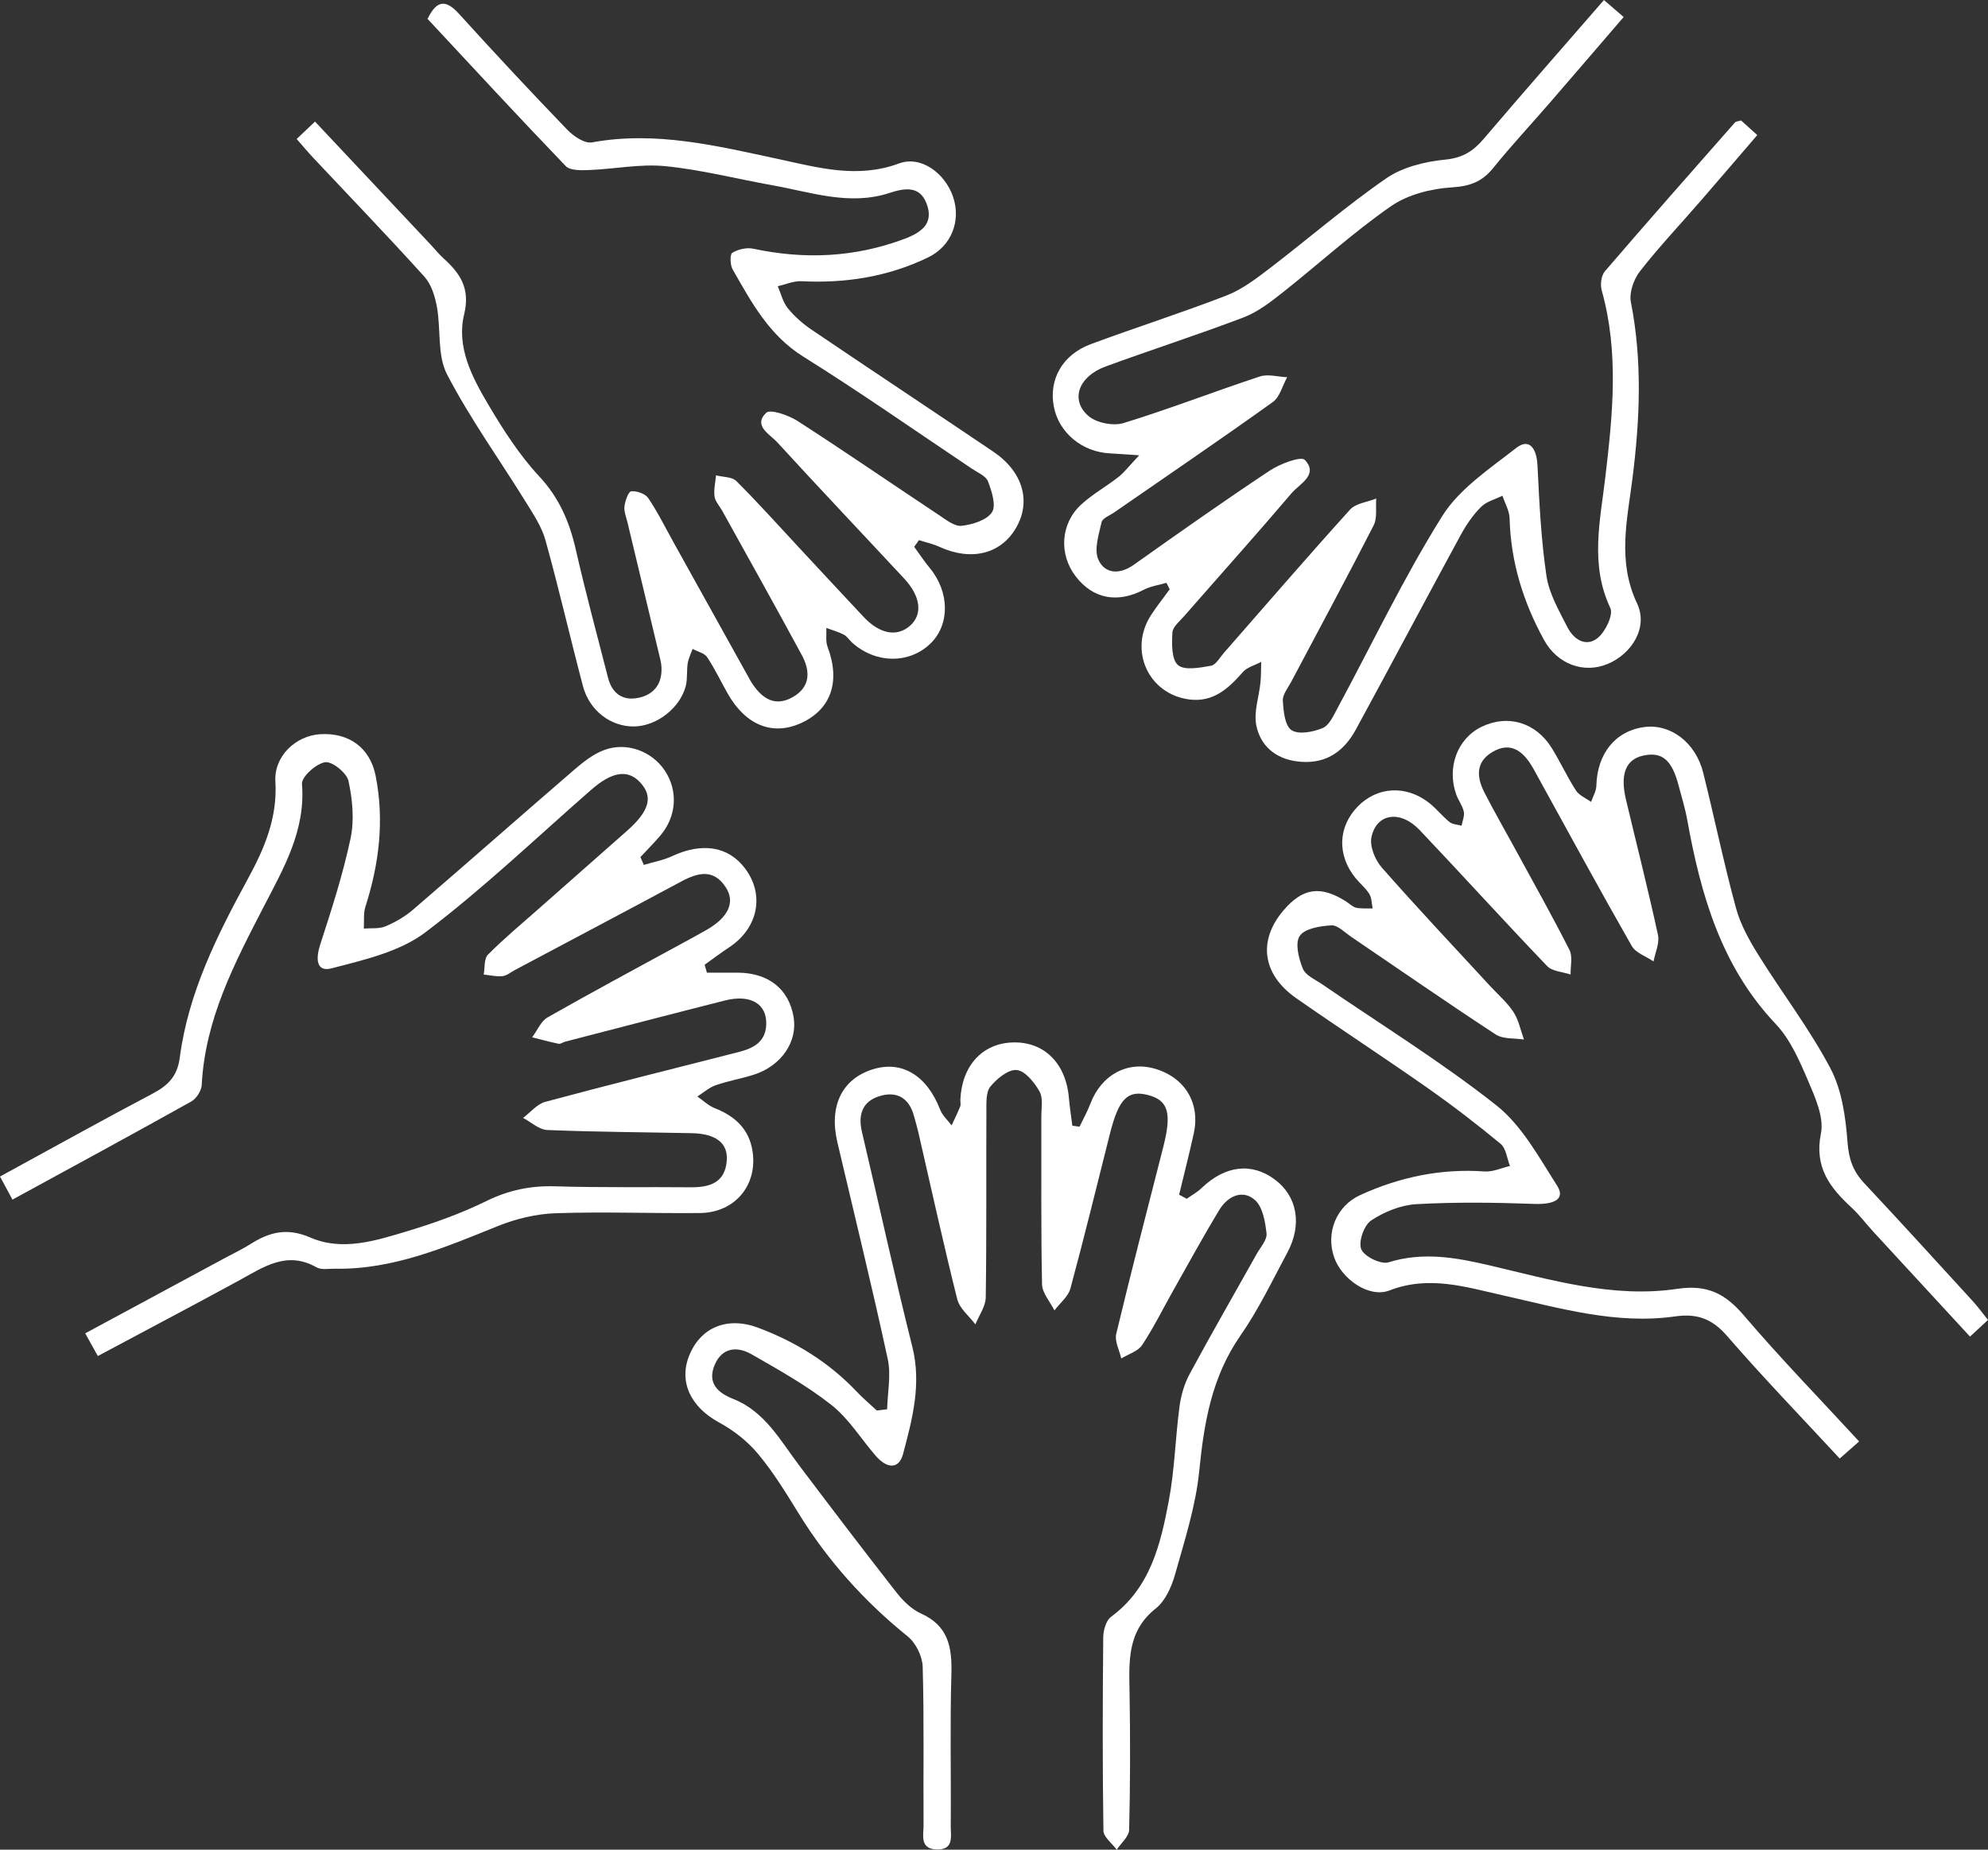
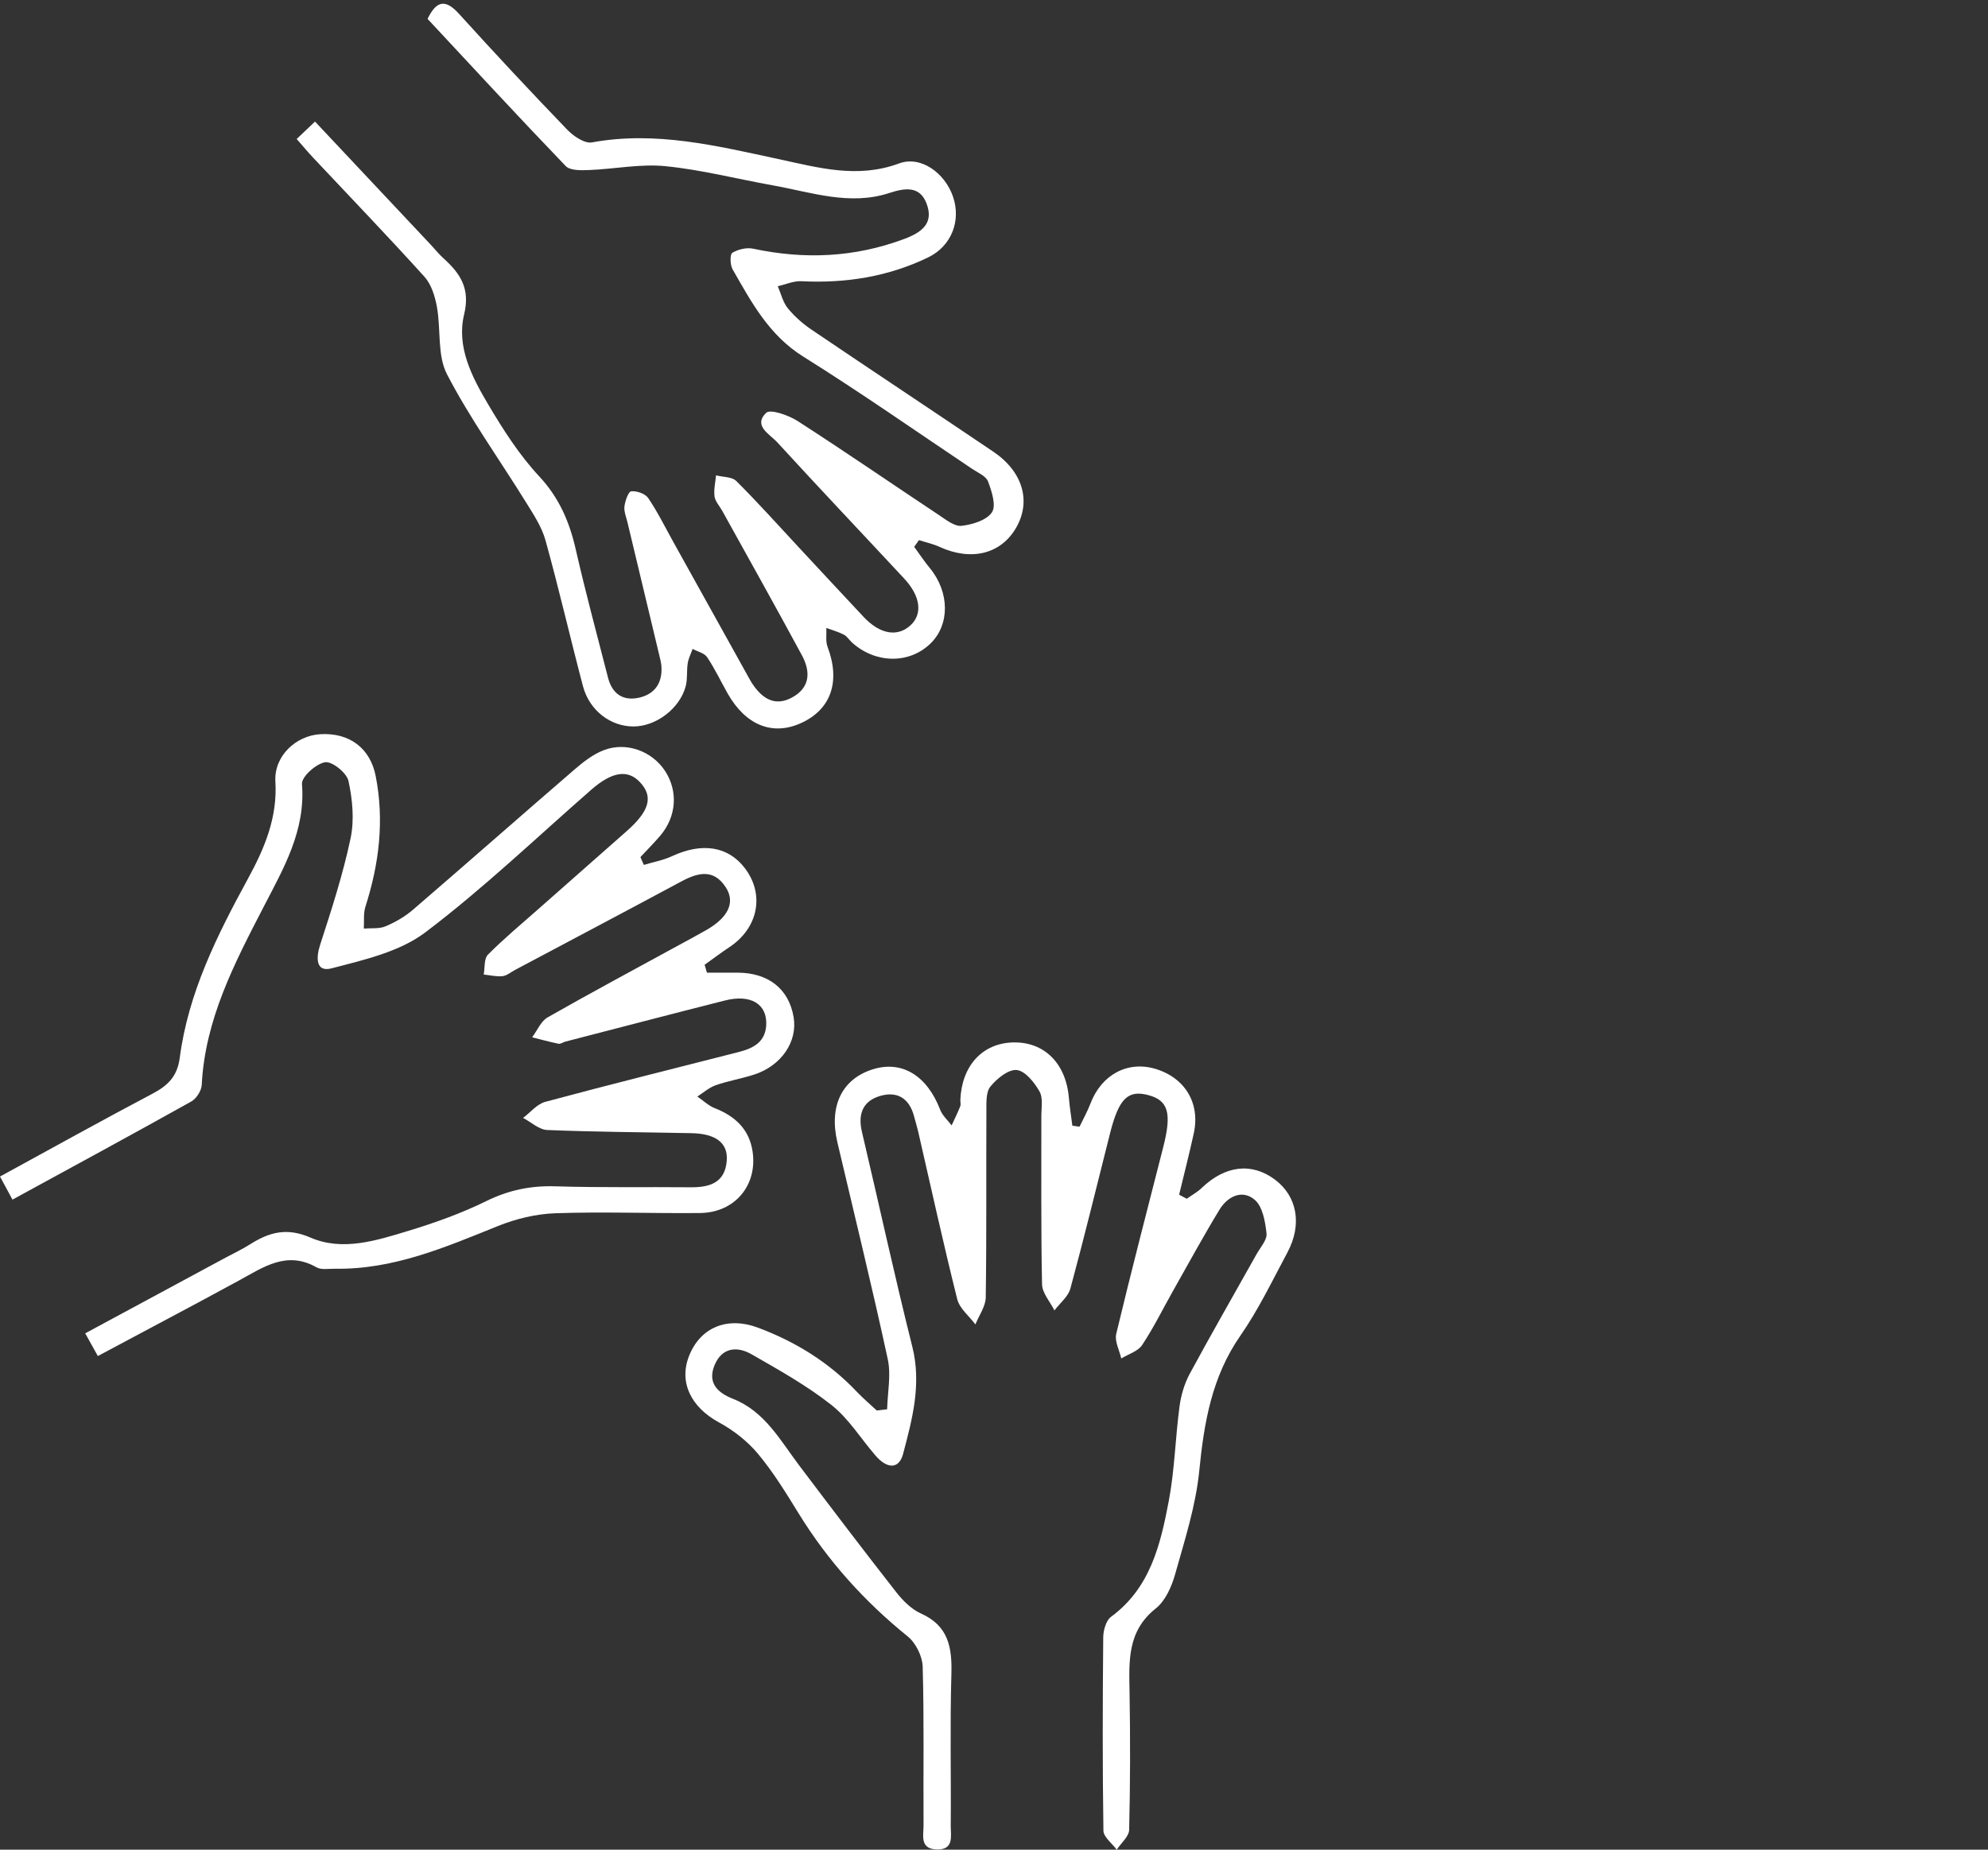
<svg xmlns="http://www.w3.org/2000/svg" id="b" viewBox="0 0 2637.99 2455.01">
  <rect x="0" y="0" width="2637.99" height="2455.01" fill="#333333" stroke="none" />
  <defs>
    <style>.d{fill:#fff;}</style>
  </defs>
  <g id="c">
    <path class="d" d="M1177.19,1870.53c.53-22.26,5.41-45.45.83-66.6-20.85-96.32-44.38-192.06-66.9-288.02-11.26-47.99,6.14-83.75,46.88-96.6,38.76-12.23,72.09,8.18,89.61,53.7,2.96,7.7,10.01,13.82,15.17,20.67,3.84-8.34,7.95-16.57,11.35-25.08,1.07-2.67.1-6.12.24-9.21,2-44.87,29.14-74.52,69.33-75.79,41.74-1.32,70.8,27.5,74.69,73.66,1.04,12.32,3.03,24.55,4.59,36.83,3.17.44,6.35.89,9.52,1.33,4.87-10.23,10.47-20.18,14.49-30.73,14.52-38.11,49-56.92,85.68-46.17,39.56,11.6,60.21,45.45,51.44,85.64-5.95,27.28-12.93,54.34-19.46,81.5,3.37,1.8,6.73,3.61,10.1,5.41,6.63-4.71,13.97-8.68,19.77-14.26,31.21-29.99,66.4-34.23,97.25-11.17,29.56,22.1,36.47,59.61,16.52,96.8-19.94,37.19-38.27,75.69-62.25,110.17-38.03,54.69-48.32,115.38-54.69,179.67-4.61,46.48-19.39,92.16-32.12,137.51-4.59,16.35-12.94,35.06-25.6,45.09-38.11,30.19-35.45,70.14-34.75,111.42,1.03,60.78.94,121.62-.54,182.38-.22,8.91-10.73,17.56-16.48,26.33-6.16-8.41-17.53-16.73-17.66-25.23-1.29-85.51-1.06-171.06-.25-256.59.09-9.31,3.67-22.34,10.34-27.24,52.12-38.29,65.63-95.86,76.59-153.55,7.84-41.26,8.72-83.8,14.28-125.56,1.98-14.82,6.43-30.2,13.5-43.3,28.84-53.45,59.18-106.08,88.85-159.09,5.01-8.96,14.03-18.76,13.11-27.3-1.68-15.61-5.08-35.59-15.6-44.64-16.61-14.28-36.07-4.65-46.87,13.13-21.37,35.17-41.07,71.37-61.33,107.21-13.67,24.2-25.94,49.32-41.28,72.4-5.56,8.37-18.24,12.01-27.67,17.8-2.44-10.93-9.03-22.86-6.68-32.64,19.89-82.95,41.36-165.53,62.45-248.19,11.46-44.91,6.66-61.72-19.98-68.75-27.06-7.13-39.02,4.71-50.63,50.55-17.41,68.77-34.11,137.72-52.65,206.18-2.93,10.81-13.93,19.44-21.2,29.08-5.73-11.55-16.18-23.01-16.43-34.67-1.54-74.17-.77-148.38-.94-222.58-.03-11.31,2.56-24.64-2.43-33.42-6.78-11.93-18.98-27.24-30.16-28.39-11.11-1.14-26.4,11.38-34.98,21.88-6.06,7.42-5.3,21.47-5.35,32.57-.39,82.44.37,164.9-.85,247.32-.18,12.02-8.95,23.91-13.74,35.85-8.27-11.09-20.98-21.06-24.08-33.45-18.46-73.7-34.68-147.95-51.73-222-1.61-7-3.74-13.88-5.58-20.82-6.58-24.85-23.55-34.05-46.83-26.4-22.02,7.23-27.63,24.72-22.33,47.16,22.42,94.96,43.07,190.35,66.81,284.97,12.47,49.68.13,95.96-12.23,142.47-5.36,20.18-20.84,20.38-36.59,2.14-19.47-22.54-35.63-49.14-58.56-67.21-32.73-25.79-69.71-46.47-106.06-67.28-19.09-10.93-39.16-8.97-48.88,14.36-9.73,23.35,3.59,36.64,24.23,44.76,42.21,16.61,62.59,54.78,87.88,88.3,42.68,56.55,85.52,112.99,129.2,168.77,8.72,11.14,20.02,22.33,32.61,27.98,36.7,16.46,41.32,45.36,40.28,80.94-1.94,66.93-.3,133.96-.85,200.94-.11,13.18,4.79,31.93-18.58,31.25-22.96-.67-17.42-19.15-17.5-32.38-.46-70.07.84-140.18-1.15-210.2-.39-13.78-9.1-31.46-19.82-40.13-57.53-46.51-106.02-100.35-144.8-163.33-16.71-27.15-33.54-54.65-53.87-79.02-13.98-16.76-32.53-31.28-51.79-41.73-37.21-20.19-53.75-53.53-39.51-88.79,15.17-37.57,50.62-52.18,91.51-36.87,49.82,18.65,94.07,46.07,130.89,84.96,8.32,8.79,17.65,16.63,26.51,24.91,4.56-.55,9.12-1.1,13.67-1.65Z" />
-     <path class="d" d="M2310.29,159.86c5.67,5.11,12.21,11,21.54,19.41-25.75,29.96-50.25,58.68-74.99,87.2-27,31.13-55.38,61.16-80.7,93.59-8.28,10.61-14.5,28.34-12.02,40.92,15.32,77.89,11.99,155.37,2.17,233.4-6.99,55.51-20.5,110.52,6.06,166.59,14.98,31.62-6.78,66.9-39.26,80.35-31.38,12.99-66.45.39-84.18-31.84-27.61-50.19-44.21-103.61-45.75-161.47-.27-10.1-6.18-20.04-9.49-30.06-9.61,4.8-21.18,7.65-28.37,14.85-10.66,10.68-19.63,23.69-26.88,37.03-46.7,85.91-92.41,172.34-139.14,258.23-18.3,33.64-44.57,46.89-78.41,42.47-28.89-3.77-48.52-21.09-53.84-47.94-3.53-17.83,3.64-37.7,5.54-56.71.91-9.07.69-18.25.98-27.39-8.3,4.45-18.73,7.05-24.52,13.7-19.01,21.84-39.31,40.2-70.76,36.18-54.64-6.99-81.07-65.71-50.73-112.24,7.63-11.7,16.39-22.67,24.62-33.98-1.45-2.87-2.9-5.74-4.36-8.61-10.06,2.98-20.91,4.45-30.05,9.2-35.02,18.2-67.25,12.3-90.36-17.78-22.46-29.24-20.3-69.86,7.24-95.24,15.03-13.85,33.43-23.98,49.58-36.71,7.88-6.21,14.08-14.54,27.46-28.71-19.45-1.3-29.04-2.08-38.65-2.55-37.26-1.83-68.14-27.56-74.69-62.35-6.76-35.95,11.51-68.68,49.15-82.66,59.74-22.18,120.56-41.52,179.97-64.52,20.32-7.87,38.76-21.85,56.33-35.29,52.14-39.85,101.87-83.06,155.78-120.27,21.72-14.99,51.43-22.23,78.29-24.83,23.19-2.24,37.16-11.34,51.11-27.72,51.94-61.01,104.82-121.22,159.4-184.08,9.46,8.16,16.7,14.39,26.17,22.56-33.95,39.44-65.99,76.83-98.23,114.06-24.95,28.81-50.98,56.74-74.92,86.35-14.79,18.3-30.88,24.23-55,25.71-27.6,1.7-58.52,9.58-80.81,25.09-50.43,35.09-96.1,76.94-144.44,115.12-15.8,12.48-32.62,25.37-51.12,32.42-60.5,23.03-122.23,42.83-183.02,65.13-35.92,13.18-47.26,44.46-22.7,65.62,10.69,9.21,32.85,13.64,46.49,9.46,60.89-18.68,120.37-41.89,180.89-61.85,10.82-3.57,24.14.46,36.3.98-6.21,11.2-9.66,26.26-19.06,32.99-69.5,49.75-140.2,97.83-210.49,146.48-5.92,4.09-15.5,7.65-16.68,12.94-3.66,16.4-10.28,36.31-4.26,49.7,8.48,18.87,27.95,20.34,47.02,6.81,59.64-42.3,119.39-84.49,180.3-124.91,13.63-9.05,41.63-19.64,46.69-14.24,18.49,19.75-6.97,31.65-17.6,44.14-46.75,54.9-94.87,108.62-142.33,162.91-6.07,6.94-15.44,14.48-15.85,22.14-.8,14.76-1.27,35.63,7.44,43.1,8.71,7.48,29.13,3.45,43.79.88,6.5-1.14,11.68-10.9,17.09-17.07,55.67-63.52,110.79-127.55,167.45-190.18,7.64-8.44,22.96-9.94,34.73-14.65-.97,11.99,1.59,25.77-3.47,35.67-35.6,69.64-72.81,138.45-109.39,207.59-4.31,8.15-11.55,16.88-11.08,24.98.8,13.75,2.64,33.29,11.48,39.13,9.44,6.23,28.81,2.5,41.36-2.78,8.81-3.7,14.5-16.73,19.79-26.55,45.92-85.14,87.62-172.88,138.82-254.69,22.87-36.54,63.18-63.07,98.35-90.6,16.44-12.86,26.92-.89,28.11,23.4,2.4,48.98,4.71,98.2,11.92,146.6,3.52,23.61,16.74,46.2,27.84,68.1,8.17,16.11,24.69,26.87,40.29,14.07,10.18-8.35,20.87-30.64,16.58-39.71-27.21-57.57-13.41-115.8-6.63-173.43,9.78-83.11,18.34-165.64-4.77-248.05-2.14-7.62-.7-19.66,4.14-25.3,57-66.42,114.94-132.02,172.77-197.73,1.13-1.29,3.76-1.26,7.94-2.53Z" />
-     <path class="d" d="M2466.96,1913.18c-10.07,8.87-16.77,14.77-25.75,22.67-50.76-54.87-101.47-107.3-149.16-162.35-19.82-22.88-39.56-30.5-69.29-26.27-78.17,11.1-153.03-11.02-228.14-27.89-49.98-11.23-98.51-26.85-150.96-6.55-26.97,10.44-63.08-15.01-73.22-43.74-11.48-32.55,2.54-68.35,34.77-83.03,52.2-23.77,106.94-35.28,164.79-31.19,11,.78,22.43-4.69,33.67-7.27-3.98-9.99-5.15-23.37-12.42-29.39-31.52-26.12-64.1-51.11-97.62-74.62-57.31-40.2-115.97-78.48-173.4-118.52-45.21-31.51-51.32-76.34-17.39-116.38,25.7-30.32,49.44-33.74,83.62-11.99,4.34,2.76,8.31,7.08,13.01,8.09,7.06,1.53,14.61.77,21.95.99-1.34-6.48-1.14-13.9-4.4-19.2-4.77-7.77-12.32-13.78-18.17-20.95-24.75-30.37-23.6-67.86,2.68-95,25.84-26.69,64.3-28.99,94.9-4.91,9.66,7.6,17.39,17.61,26.98,25.32,4.05,3.25,10.6,3.39,16.01,4.94,1.14-6.26,4.16-12.93,2.95-18.7-1.65-7.83-7.16-14.75-9.93-22.45-12.92-35.98,1.34-74.26,33.14-89.94,34.77-17.15,72.31-6.29,93.55,28.06,11.35,18.35,20.36,38.17,32.06,56.28,4.28,6.62,13.26,10.2,20.1,15.17,2.44-7.11,6.82-14.17,6.99-21.33,1.05-42.82,25.27-73.02,63.79-78.06,34.63-4.53,67.96,20.5,77.97,60.59,14.92,59.78,27.37,120.2,43.51,179.63,5.94,21.87,17.62,42.81,29.73,62.27,31.43,50.52,67.99,98.17,95.63,150.58,15.16,28.74,20.15,64.54,22.62,97.68,1.66,22.3,7.21,38.69,22.02,54.5,48.59,51.87,96.42,104.46,144.38,156.91,6.8,7.44,12.72,15.68,20.05,24.79-8.03,7.43-14.61,13.53-23.88,22.11-43.44-47.13-85.83-93.04-128.13-139.03-9.76-10.61-18.43-22.35-28.97-32.1-28.82-26.67-49.77-53.48-40.72-98.52,4.34-21.63-7.81-48.25-17.33-70.55-11.22-26.29-23.42-54.36-42.61-74.65-72.68-76.82-99.61-172.02-117.62-271.79-2.73-15.12-7.42-29.9-11.31-44.81-8.93-34.23-22.1-45.26-47.2-39.64-22.82,5.1-30.65,24.58-22.69,58.09,14.23,59.95,29.45,119.67,42.52,179.87,2.34,10.79-3.69,23.4-5.86,35.17-9.86-6.73-23.62-11.24-28.95-20.56-41.84-73.23-82.07-147.38-122.8-221.24-3.48-6.31-6.78-12.73-10.59-18.83-12.31-19.76-28.39-30.88-51.32-17.43-22.77,13.36-21.12,33.57-10.82,53.74,13.09,25.65,27.54,50.6,41.31,75.9,24.1,44.28,48.84,88.23,71.6,133.19,4.48,8.85,1.2,21.63,1.49,32.6-10.55-3.58-24.31-4.09-31.15-11.23-57.01-59.5-112.34-120.6-169.04-180.4-25.54-26.94-57.34-22.56-64.05,9.34-2.56,12.16,4.83,30.23,13.7,40.32,46.9,53.38,95.71,105.08,143.86,157.36,10.47,11.37,22.58,21.66,30.9,34.43,6.94,10.67,9.43,24.23,13.9,36.51-12.63-2.05-27.72-.35-37.51-6.76-64.6-42.29-128.03-86.36-191.92-129.73-8.48-5.76-17.74-15.55-26.16-15.07-14.77.85-35.26,4.09-41.97,14.03-6.46,9.56-1.37,30.03,4.13,43.45,3.7,9.03,16.67,14.55,25.98,20.94,77.24,53.03,157.35,102.4,230.69,160.35,33.95,26.82,56.67,69.05,80.72,106.69,11.12,17.4-2.87,25.25-30.51,24.25-52.01-1.89-104.25-2.59-156.16.33-20.64,1.16-42.78,10.12-60.12,21.69-9.45,6.31-17.08,28.3-13.07,38.14,3.91,9.6,26.1,20.48,36.09,17.38,45.75-14.25,89.42-6.43,133.76,3.96,82.07,19.22,164.33,43.9,249.37,31.23,40.54-6.04,64.1,6.64,88.91,35.74,48.01,56.31,99.71,109.48,152.48,166.77Z" />
    <path class="d" d="M854.3,1147.95c12.47-3.75,25.6-6.07,37.28-11.51,40.11-18.66,74.83-13.34,97.08,16.19,26.23,34.81,17.4,79.09-20.57,104.35-11.25,7.49-22.06,15.65-33.07,23.51,1.01,3.49,2.01,6.98,3.02,10.47,13.41,0,26.82,0,40.23,0,41.2.02,68.43,21.45,74.8,58.87,5.58,32.74-16.25,64.9-52.87,76.6-16.6,5.3-34,8.2-50.43,13.93-8.81,3.08-16.32,9.87-24.41,14.99,7.64,5.25,14.62,12.15,23.03,15.45,26.91,10.56,45.72,27.77,50.21,57.22,6.89,45.18-23.53,81.54-69.81,81.99-63.88.62-127.84-1.91-191.64.27-25.75.88-52.54,7.35-76.53,17.03-69.8,28.17-138.79,57.93-216.15,56.62-8.23-.14-17.99,1.81-24.41-1.84-39.52-22.48-70.35-.31-102.83,17.39-61.3,33.42-123.08,65.94-187.41,100.31-5.83-10.49-10.46-18.82-16.74-30.12,63.64-34.32,125-67.4,186.35-100.49,10.86-5.86,22.1-11.13,32.5-17.71,25.34-16.03,48.61-22.54,80-8.9,42.56,18.49,87.45,3.98,129.74-8.84,35.33-10.71,70.54-23.32,103.6-39.57,29.72-14.61,59.07-20.67,91.91-19.62,59.72,1.9,119.53.71,179.29,1.28,25.4.24,45.77-6.09,47.93-35.53,1.71-23.36-14.63-35.62-46.66-36.28-63.87-1.31-127.78-1.58-191.59-4.2-10.88-.45-21.37-10.46-32.04-16.06,9.76-7.31,18.51-18.4,29.45-21.33,85.36-22.93,171.15-44.3,256.81-66.16,19.08-4.87,35.24-13.07,36.38-35.79,1.41-27.97-20.54-41.25-54.87-32.55-70.7,17.91-141.27,36.36-211.89,54.63-2.98.77-6.12,3.32-8.72,2.79-11.8-2.42-23.43-5.64-35.12-8.58,6.74-8.99,11.57-21.33,20.53-26.44,58.08-33.12,117.06-64.66,175.74-96.74,11.73-6.41,23.54-12.69,35.13-19.34,28.9-16.6,38.43-36.62,25.59-56.47-16.16-24.99-36.98-19.7-59.07-7.84-73.44,39.44-147.16,78.38-220.77,117.5-5.45,2.9-10.75,7.56-16.46,8.16-8.16.86-16.64-1.28-24.98-2.13,1.67-8.96.25-20.98,5.56-26.33,20.99-21.17,44.03-40.31,66.41-60.1,39.36-34.8,78.84-69.45,118.18-104.28,30.09-26.64,35.05-45.64,17.16-64.64-16.27-17.28-37.13-13.92-64.59,10.07-72.92,63.71-143.11,131.03-220.16,189.29-34.21,25.87-81.48,36.59-124.5,47.77-20.55,5.34-20.99-13.21-15.05-31.48,15.13-46.54,30.25-93.36,40.34-141.13,5.14-24.31,2.55-51.58-2.81-76.15-2.34-10.72-21.69-26.26-30.99-24.8-11.98,1.88-31.45,19.4-30.7,28.83,4.93,61.76-24.25,111.65-50.63,162.66-38.81,75.06-77.99,149.72-82.39,236.85-.39,7.7-7.14,18.19-13.95,21.99-78,43.61-156.58,86.17-237.2,130.2-6.01-11.14-10.67-19.78-16.53-30.65,68.78-37.53,135.16-74.49,202.32-109.96,20.43-10.79,32.94-22.82,36.21-47.78,11.28-86.17,49.62-162.61,90.63-237.83,21.8-40,39.11-80.66,36.25-128.62-2.03-33.88,27.18-61.01,59.64-62.91,38.65-2.27,66.19,18.57,73.44,55.45,11.62,59.09,4.61,116.6-13.59,173.44-2.88,9.01-1.53,19.37-2.14,29.11,9.67-.82,20.27.59,28.78-2.98,12.99-5.46,25.81-12.88,36.47-22.05,71.83-61.82,142.9-124.51,214.67-186.4,11.53-9.95,24.32-19.85,38.28-25.28,29.93-11.64,64.18,1.12,81.44,27.38,17.58,26.76,15.33,60.57-6.17,85.88-8.39,9.88-17.6,19.06-26.43,28.56,1.5,3.46,3,6.91,4.5,10.37Z" />
    <path class="d" d="M1213.1,725.79c6.87,9.4,13.3,19.17,20.7,28.14,26.48,32.1,26.84,75.5.48,100.62-28.22,26.89-72.4,26.27-103.45-1.52-3.83-3.43-6.71-8.39-11.07-10.66-7.31-3.81-15.45-6.03-23.24-8.92.43,8.41-1.2,17.61,1.63,25.11,17.29,45.76,4.87,82.8-34.98,101.06-37.86,17.34-73.59,3.11-97.52-39.03-9.14-16.1-17.03-32.99-27.3-48.31-3.69-5.5-12.7-7.44-19.28-11.01-2.23,6.32-5.45,12.48-6.48,18.98-1.59,10.09-.11,20.82-2.69,30.56-7.82,29.51-39.07,53.12-68.73,53.4-30.76.29-59.05-21.05-67.63-53.59-16.96-64.35-31.87-129.26-49.65-193.37-4.98-17.97-16.02-34.6-26.03-50.76-35-56.53-74.11-110.84-104.67-169.63-13.14-25.28-7.97-59.68-13.41-89.52-2.55-14.01-7.37-29.87-16.55-40.03-48.3-53.52-98.34-105.46-147.7-158.03-6.94-7.39-13.43-15.21-21.85-24.79,8.18-7.78,15.15-14.41,24.33-23.14,52.41,55.77,103.03,109.64,153.65,163.52,5.64,6.01,10.8,12.53,16.89,18.04,22.19,20.05,35.68,39.92,27.33,74.4-10.43,43.06,10.38,83.09,31.92,119.44,19.85,33.51,41.28,67.12,67.66,95.43,26.63,28.58,40.19,60.43,48.57,97.18,13,57,28.25,113.5,42.8,170.15,5.52,21.51,20.11,31.39,41.58,26.41,20.67-4.8,30.61-19.66,29.3-41.14-.31-5.06-1.66-10.1-2.85-15.07-14.08-58.92-28.23-117.81-42.31-176.73-1.67-6.98-4.78-14.28-3.92-21.01.93-7.27,5.21-19.52,8.96-19.88,7.37-.71,18.62,3.13,22.55,8.95,12.63,18.68,22.67,39.12,33.67,58.9,32.5,58.45,64.97,116.92,97.47,175.37,2.5,4.49,4.89,9.08,7.8,13.31,13.06,19.04,29.71,29.45,52.32,16.93,24.17-13.39,24.07-34.72,12.7-55.81-34.67-64.29-70.44-127.97-105.8-191.89-3.49-6.31-9.23-12.25-10.14-18.88-1.24-9.1,1.15-18.69,1.98-28.06,9.15,2.36,21.17,1.83,26.95,7.58,28.45,28.32,55.25,58.3,82.62,87.71,28.78,30.91,57.45,61.92,86.36,92.7,21.48,22.86,44.58,26.9,61.87,11.29,16.54-14.94,13.8-38.71-8.04-62.19-56.12-60.34-112.83-120.15-168.48-180.91-9.84-10.74-32.44-21.95-14.79-39.14,5.49-5.35,29.78,3.13,41.84,10.9,63.17,40.7,125.09,83.35,187.7,124.93,9.27,6.15,20.48,15.19,29.79,14.13,14.42-1.65,33.23-7.35,40.29-17.93,5.91-8.85-.23-27.96-5.17-40.95-2.78-7.3-13.71-11.76-21.37-16.9-74.42-49.89-147.87-101.34-223.8-148.81-45.55-28.47-68.87-72.27-93.78-115.85-3.36-5.89-3.68-19.91-.39-21.91,7.65-4.66,19.03-7.32,27.76-5.46,68.1,14.54,134.48,11.67,200.21-12.88,23.75-8.87,39.81-21.01,29.74-47.22-9.06-23.57-28.69-20.59-49.34-13.84-52.7,17.25-103.6-1.04-154.83-10.18-47.5-8.48-94.58-20.69-142.42-25.42-33.26-3.29-67.48,3.83-101.31,5.15-10.41.4-24.97.83-30.84-5.27-62.01-64.47-122.64-130.25-183.36-195.37,12.47-25.65,24.59-25.61,41.91-6.5,47.03,51.9,94.84,103.11,143.42,153.56,8.27,8.59,23.07,18.67,32.8,16.88,84.71-15.51,165.71,4.62,247.13,22.06,53.04,11.36,104.9,26.41,160.35,5.88,29.22-10.82,61.09,13,71.7,44.25,10.9,32.11-2.25,65.58-33.12,80.49-53.07,25.64-109.4,34.53-168.1,31.58-10.32-.52-20.92,4.27-31.38,6.61,4.3,9.88,6.79,21.22,13.34,29.27,8.89,10.92,19.97,20.64,31.68,28.56,80.12,54.23,160.81,107.63,240.99,161.78,39.15,26.44,50.5,65.68,30.42,100.74-20.2,35.27-59.67,44.95-101.94,25.55-8.58-3.94-18.05-5.95-27.11-8.85-2.12,2.96-4.24,5.91-6.36,8.87Z" />
  </g>
</svg>